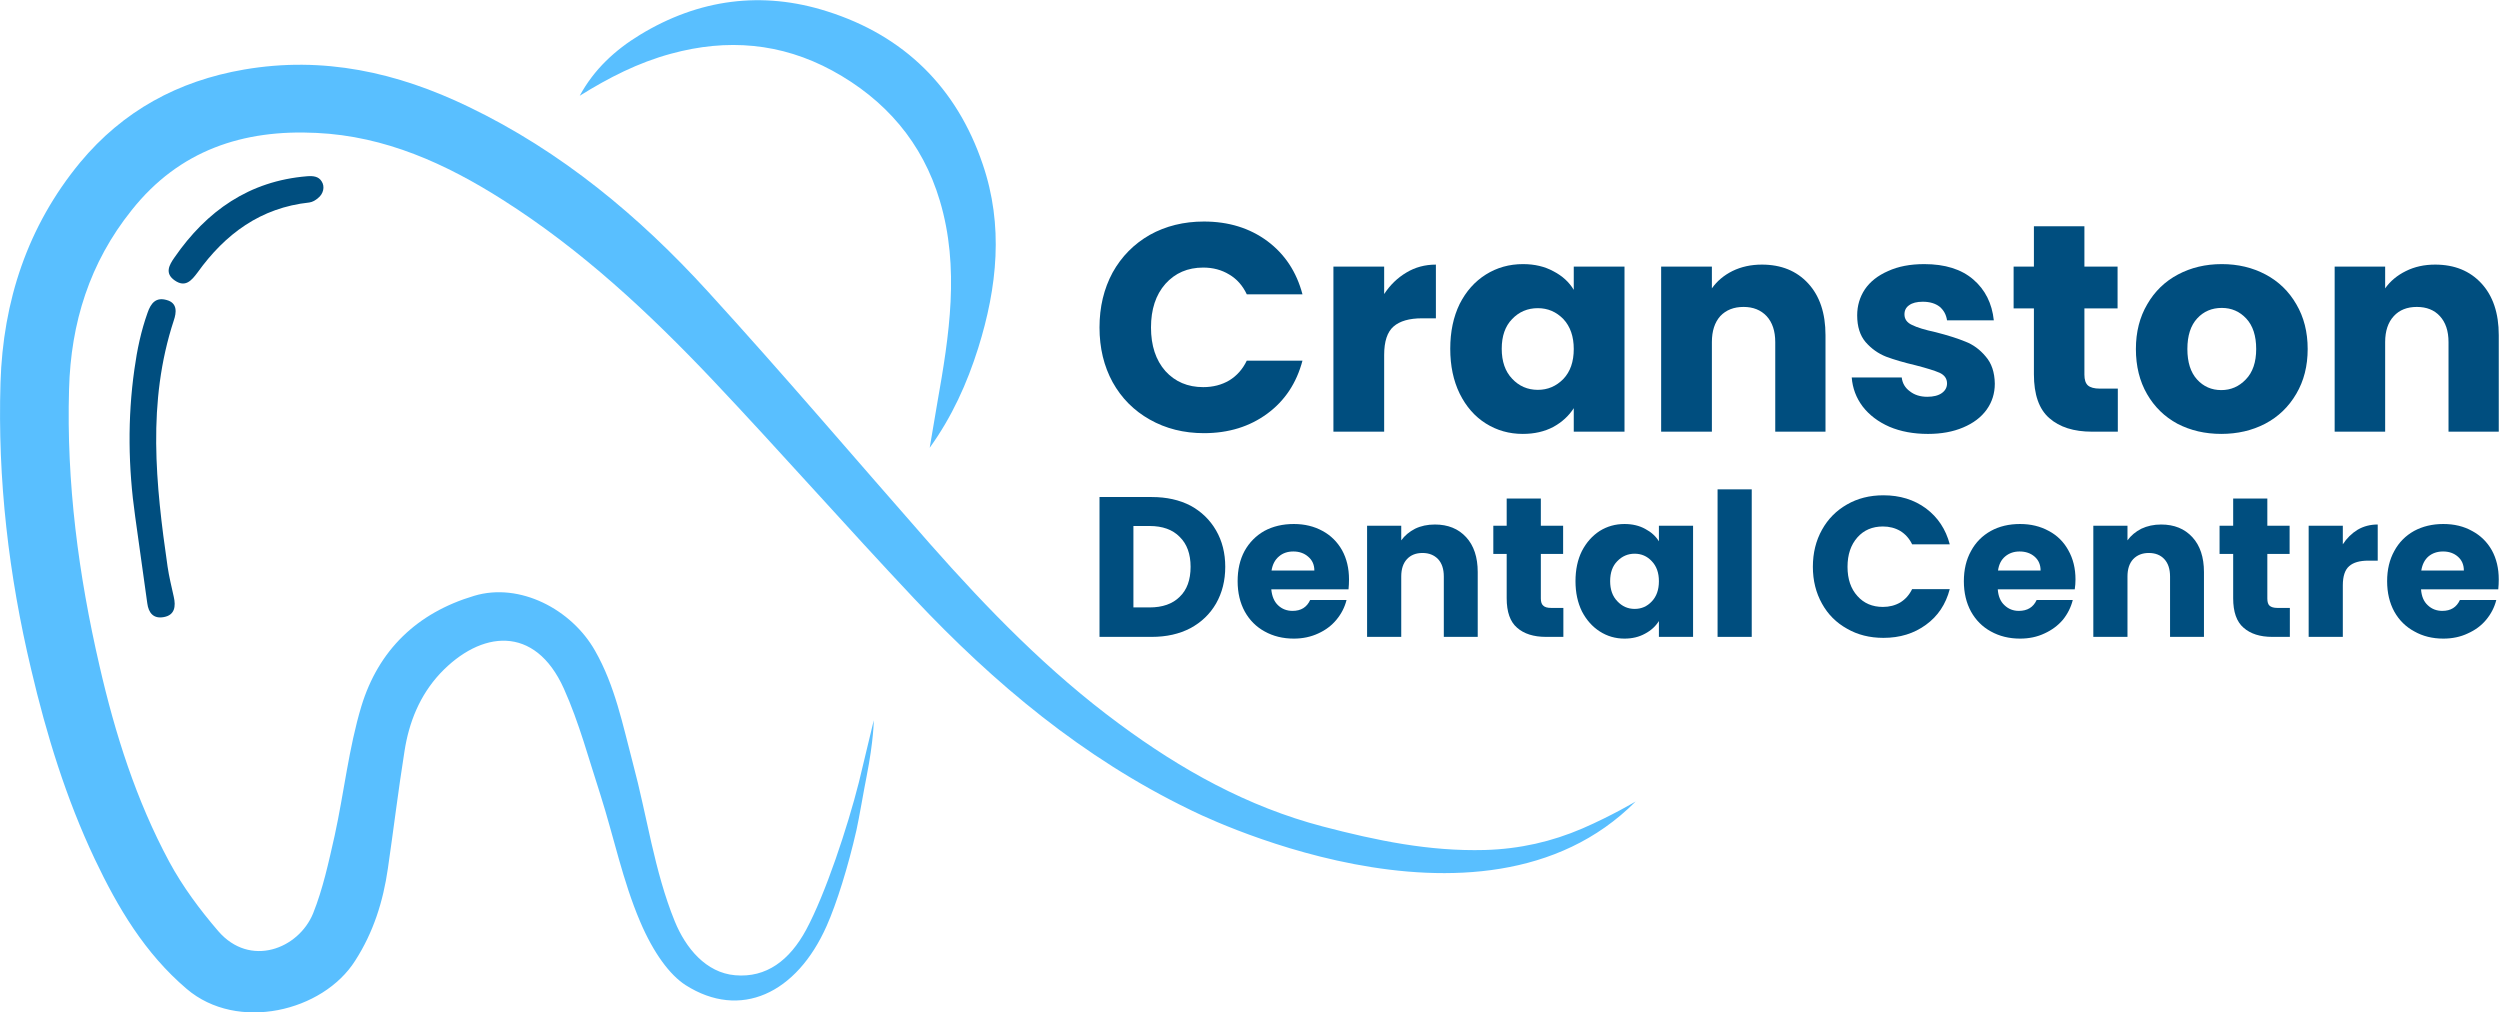
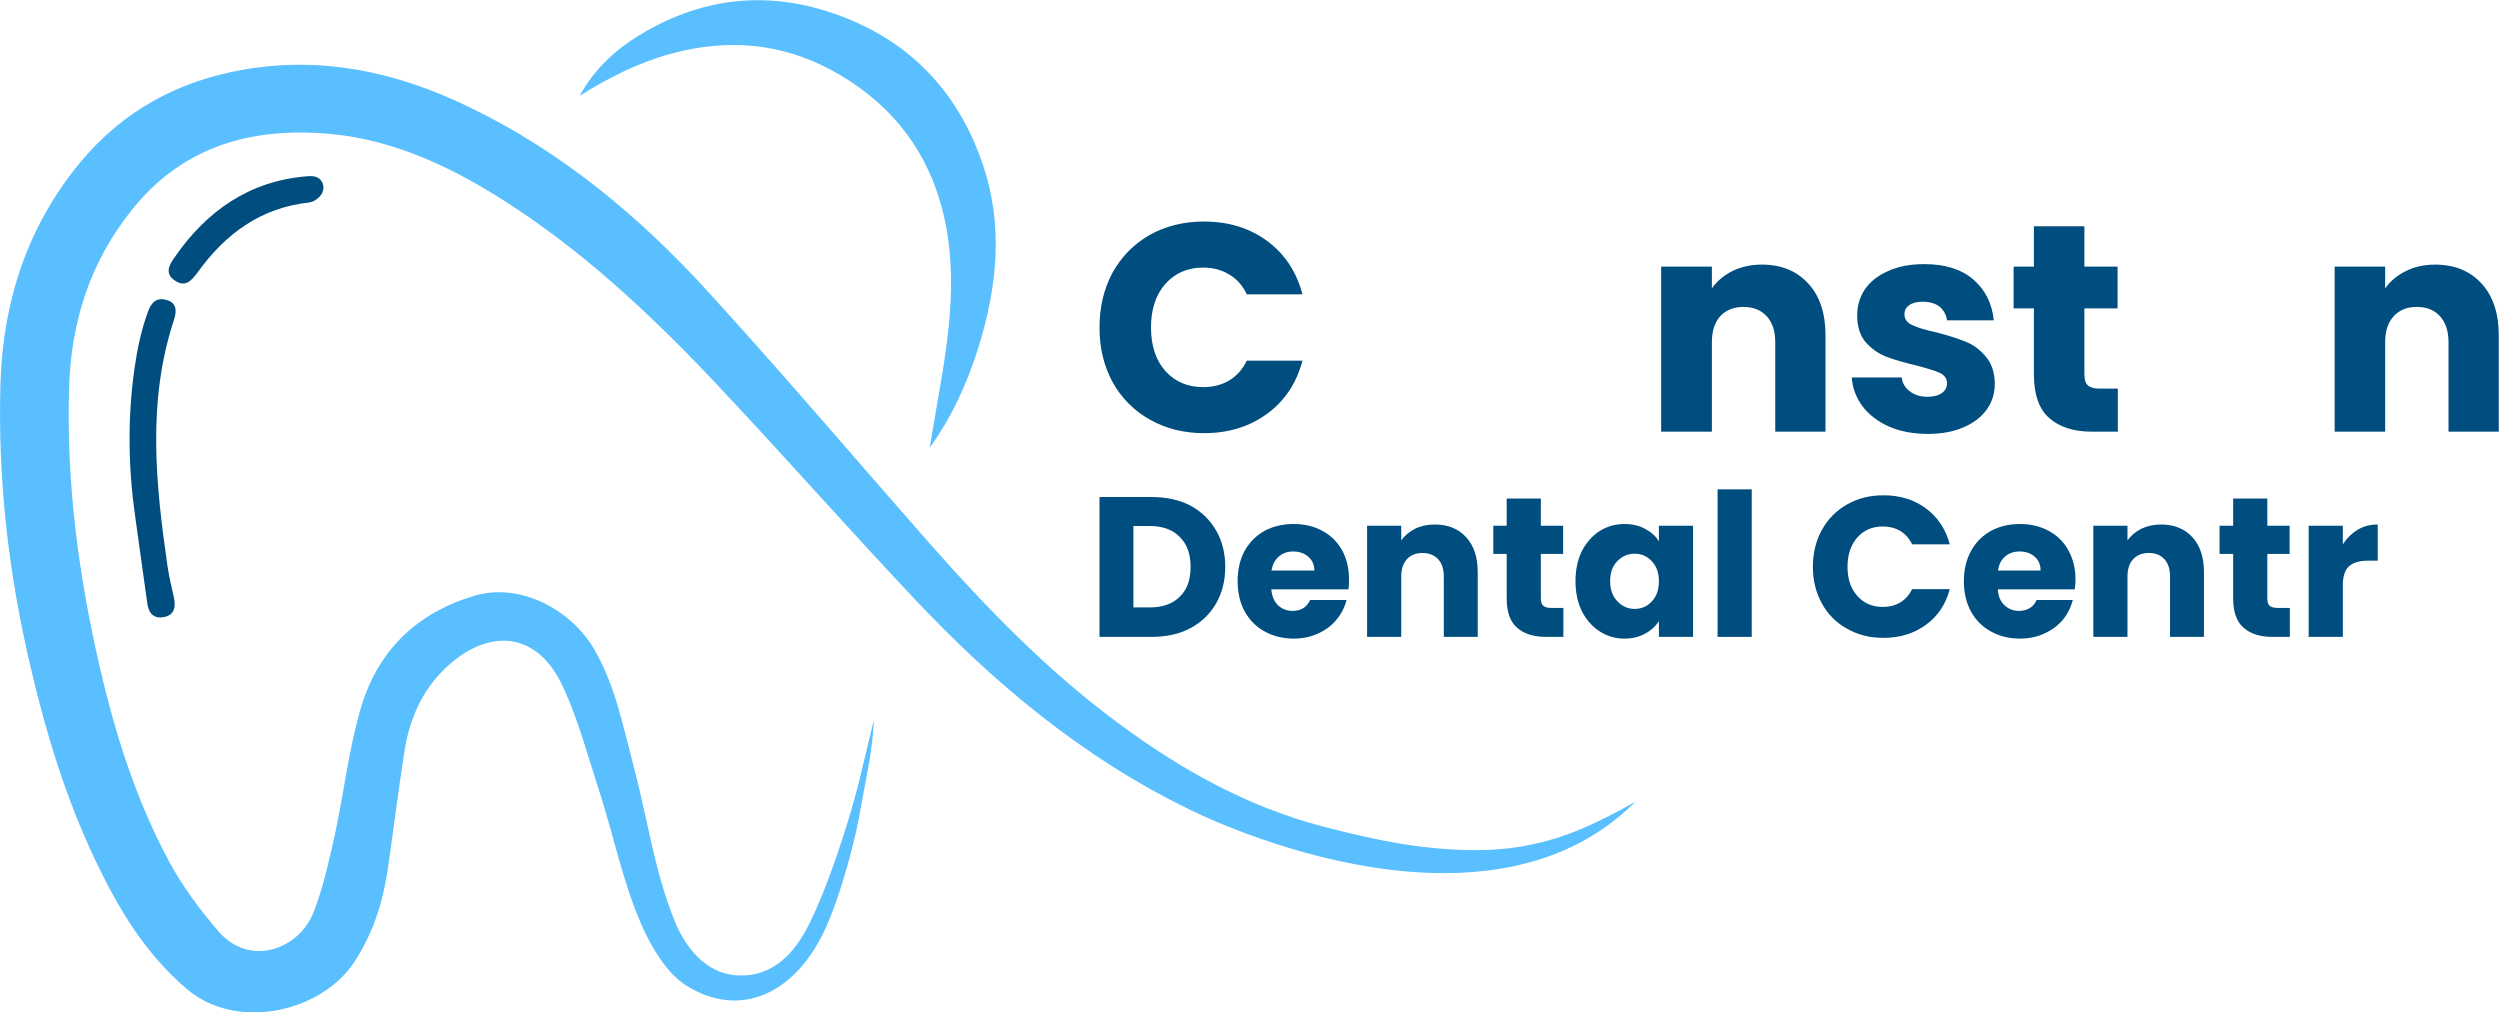
<svg xmlns="http://www.w3.org/2000/svg" version="1.2" viewBox="0 0 1010 409" width="1010" height="409">
  <title>cranston-dental-centre-logo-full-color-rgb-ai</title>
  <style>
		.s0 { fill: #004e7f } 
		.s1 { fill: #59bfff } 
	</style>
  <g id="Components">
    <g id="7b68b4b4-ae19-4d25-bfc5-0e69878b392f@1">
      <g id="&lt;Group&gt;">
        <g id="&lt;Group&gt;">
          <path id="&lt;Compound Path&gt;" class="s0" d="m449.5 110.1q5.4-9.7 15-15.2 9.7-5.4 21.9-5.4 14.9 0 25.6 7.9 10.6 7.9 14.2 21.5h-22.5q-2.5-5.3-7.1-8-4.6-2.8-10.5-2.8-9.4 0-15.3 6.6-5.8 6.6-5.8 17.6 0 11 5.8 17.6 5.9 6.5 15.3 6.5 5.9 0 10.5-2.7 4.6-2.8 7.1-8h22.5q-3.6 13.6-14.2 21.4-10.7 7.9-25.6 7.9-12.2 0-21.9-5.5-9.6-5.4-15-15.1-5.3-9.7-5.3-22.1 0-12.4 5.3-22.2z" />
-           <path id="&lt;Compound Path&gt;" class="s0" d="m568.2 110.1q5.3-3.2 11.9-3.2v21.7h-5.6q-7.7 0-11.5 3.3-3.8 3.3-3.8 11.5v31h-20.5v-66.7h20.5v11.1q3.6-5.5 9-8.7z" />
-           <path id="&lt;Compound Path&gt;" fill-rule="evenodd" class="s0" d="m589.7 122.8q3.9-7.7 10.6-11.9 6.7-4.2 15-4.2 7 0 12.3 2.9 5.4 2.8 8.2 7.5v-9.4h20.5v66.7h-20.5v-9.5q-3 4.7-8.3 7.6-5.3 2.8-12.3 2.8-8.2 0-14.9-4.2-6.7-4.2-10.6-12.1-3.8-7.8-3.8-18.1 0-10.3 3.8-18.1zm41.9 6.1q-4.3-4.4-10.3-4.4-6.2 0-10.4 4.4-4.2 4.3-4.2 12 0 7.7 4.2 12.1 4.2 4.5 10.4 4.5 6 0 10.3-4.4 4.2-4.4 4.2-12.1 0-7.6-4.2-12.1z" />
          <path id="&lt;Compound Path&gt;" class="s0" d="m730.5 114.5q7 7.6 7 20.9v39h-20.3v-36.2q0-6.7-3.5-10.5-3.5-3.7-9.3-3.7-5.9 0-9.4 3.7-3.4 3.8-3.4 10.5v36.2h-20.5v-66.7h20.5v8.8q3.1-4.4 8.3-7 5.3-2.6 11.9-2.6 11.7 0 18.7 7.6z" />
          <path id="&lt;Compound Path&gt;" class="s0" d="m763.3 172.4q-6.8-3-10.8-8.2-3.9-5.2-4.4-11.7h20.2q0.4 3.5 3.3 5.6 2.8 2.2 7 2.2 3.8 0 5.9-1.5 2.1-1.5 2.1-3.9 0-2.9-3-4.3-3-1.3-9.6-3-7.2-1.7-12-3.5-4.8-1.9-8.3-5.9-3.4-4-3.4-10.8 0-5.8 3.1-10.5 3.2-4.7 9.4-7.4 6.1-2.8 14.6-2.8 12.6 0 19.8 6.2 7.2 6.2 8.3 16.5h-18.9q-0.5-3.4-3-5.5-2.6-2-6.8-2-3.6 0-5.5 1.4-1.9 1.3-1.9 3.7 0 2.9 3.1 4.3 3 1.5 9.5 2.9 7.4 1.9 12 3.8 4.7 1.8 8.2 6 3.6 4.1 3.7 11 0 5.9-3.3 10.5-3.3 4.6-9.5 7.2-6.1 2.6-14.2 2.6-8.8 0-15.6-2.9z" />
          <path id="&lt;Compound Path&gt;" class="s0" d="m855.6 157v17.4h-10.4q-11.1 0-17.3-5.5-6.2-5.4-6.2-17.7v-26.6h-8.2v-16.9h8.2v-16.3h20.4v16.3h13.4v16.9h-13.4v26.8q0 3 1.4 4.3 1.5 1.3 4.8 1.3z" />
-           <path id="&lt;Compound Path&gt;" fill-rule="evenodd" class="s0" d="m879.7 171.2q-7.8-4.2-12.3-12-4.5-7.8-4.5-18.2 0-10.3 4.6-18.1 4.5-7.8 12.4-12 7.9-4.2 17.7-4.2 9.8 0 17.7 4.2 7.9 4.2 12.4 12 4.6 7.8 4.6 18.1 0 10.3-4.6 18.1-4.6 7.9-12.6 12.1-7.9 4.1-17.7 4.1-9.8 0-17.7-4.1zm27.6-17.9q4.2-4.3 4.2-12.3 0-8-4-12.3-4-4.3-9.9-4.3-6 0-9.9 4.2-4 4.3-4 12.4 0 8 3.9 12.3 3.9 4.3 9.8 4.3 5.8 0 9.9-4.3z" />
          <path id="&lt;Compound Path&gt;" class="s0" d="m1002.5 114.5q7 7.6 7 20.9v39h-20.3v-36.2q0-6.7-3.5-10.5-3.4-3.7-9.3-3.7-5.9 0-9.3 3.7-3.5 3.8-3.5 10.5v36.2h-20.4v-66.7h20.4v8.8q3.1-4.4 8.4-7 5.2-2.6 11.8-2.6 11.7 0 18.7 7.6z" />
        </g>
        <g id="&lt;Group&gt;">
          <path id="&lt;Compound Path&gt;" fill-rule="evenodd" class="s0" d="m481 204.3q6.6 3.6 10.3 10 3.7 6.4 3.7 14.7 0 8.3-3.7 14.8-3.7 6.4-10.4 10-6.7 3.5-15.6 3.5h-21.1v-56.5h21.1q9 0 15.7 3.5zm-4.4 36.8q4.4-4.2 4.4-12.1 0-7.8-4.4-12.1-4.3-4.4-12.2-4.4h-6.5v32.9h6.5q7.9 0 12.2-4.3z" />
          <path id="&lt;Compound Path&gt;" fill-rule="evenodd" class="s0" d="m544.8 238.1h-31.2q0.4 4.2 2.7 6.4 2.4 2.3 5.9 2.3 5.1 0 7.1-4.4h14.7q-1.1 4.4-4.1 8-2.9 3.5-7.3 5.5-4.5 2.1-9.9 2.1-6.6 0-11.8-2.9-5.1-2.8-8-8-2.9-5.3-2.9-12.3 0-7 2.8-12.2 2.9-5.2 8-8.1 5.2-2.8 11.9-2.8 6.5 0 11.6 2.8 5 2.7 7.9 7.8 2.8 5.1 2.8 11.8 0 2-0.2 4zm-13.8-7.6q0-3.5-2.5-5.6-2.4-2.1-6-2.1-3.5 0-5.8 2-2.4 2-3 5.7z" />
          <path id="&lt;Compound Path&gt;" class="s0" d="m592.3 217q4.7 5.1 4.7 14.1v26.2h-13.7v-24.4q0-4.5-2.3-7-2.4-2.5-6.3-2.5-4 0-6.3 2.5-2.3 2.5-2.3 7v24.4h-13.8v-44.9h13.8v5.9q2.1-2.9 5.6-4.7 3.5-1.7 8-1.7 7.9 0 12.6 5.1z" />
          <path id="&lt;Compound Path&gt;" class="s0" d="m631.6 245.6v11.7h-7q-7.5 0-11.7-3.7-4.2-3.6-4.2-11.9v-17.9h-5.4v-11.4h5.4v-11h13.8v11h9v11.4h-9v18q0 2.1 1 2.9 0.9 0.9 3.2 0.9z" />
          <path id="&lt;Compound Path&gt;" fill-rule="evenodd" class="s0" d="m639.1 222.6q2.7-5.2 7.2-8.1 4.5-2.8 10-2.8 4.8 0 8.4 2 3.6 1.9 5.5 5v-6.3h13.8v44.9h-13.8v-6.4q-2 3.2-5.6 5.1-3.6 2-8.3 2-5.5 0-10-2.9-4.5-2.9-7.2-8.1-2.6-5.3-2.6-12.2 0-7 2.6-12.2zm28.2 4.1q-2.8-3-6.9-3-4.1 0-7 3-2.9 2.9-2.9 8.1 0 5.1 2.9 8.1 2.9 3.1 7 3.1 4.1 0 6.9-3 2.9-3 2.9-8.2 0-5.1-2.9-8.1z" />
          <path id="&lt;Compound Path&gt;" class="s0" d="m707.7 197.7v59.6h-13.8v-59.6z" />
          <path id="&lt;Compound Path&gt;" class="s0" d="m736.1 214q3.6-6.5 10.1-10.2 6.4-3.7 14.7-3.7 10 0 17.2 5.3 7.2 5.4 9.6 14.5h-15.2q-1.7-3.5-4.8-5.4-3.1-1.8-7-1.8-6.4 0-10.3 4.4-4 4.5-4 11.9 0 7.4 4 11.8 3.9 4.4 10.3 4.4 3.9 0 7-1.8 3.1-1.9 4.8-5.4h15.2q-2.4 9.2-9.6 14.4-7.2 5.3-17.2 5.3-8.3 0-14.7-3.7-6.5-3.6-10.1-10.1-3.7-6.6-3.7-14.9 0-8.4 3.7-15z" />
          <path id="&lt;Compound Path&gt;" fill-rule="evenodd" class="s0" d="m838.2 238.1h-31.1q0.3 4.2 2.7 6.4 2.4 2.3 5.8 2.3 5.2 0 7.2-4.4h14.6q-1.1 4.4-4 8-3 3.5-7.4 5.5-4.4 2.1-9.9 2.1-6.6 0-11.8-2.9-5.1-2.8-8-8-2.9-5.3-2.9-12.3 0-7 2.9-12.2 2.8-5.2 8-8.1 5.1-2.8 11.8-2.8 6.5 0 11.6 2.8 5.1 2.7 7.9 7.8 2.9 5.1 2.9 11.8 0 2-0.3 4zm-13.8-7.6q0-3.5-2.4-5.6-2.4-2.1-6.1-2.1-3.4 0-5.8 2-2.4 2-2.9 5.7z" />
          <path id="&lt;Compound Path&gt;" class="s0" d="m885.7 217q4.7 5.1 4.7 14.1v26.2h-13.7v-24.4q0-4.5-2.3-7-2.3-2.5-6.3-2.5-3.9 0-6.3 2.5-2.3 2.5-2.3 7v24.4h-13.8v-44.9h13.8v5.9q2.1-2.9 5.6-4.7 3.6-1.7 8-1.7 7.9 0 12.6 5.1z" />
          <path id="&lt;Compound Path&gt;" class="s0" d="m925.1 245.6v11.7h-7.1q-7.4 0-11.6-3.7-4.2-3.6-4.2-11.9v-17.9h-5.5v-11.4h5.5v-11h13.8v11h9v11.4h-9v18q0 2.1 0.9 2.9 1 0.9 3.2 0.9z" />
          <path id="&lt;Compound Path&gt;" class="s0" d="m952.5 214q3.6-2.1 8.1-2.1v14.6h-3.8q-5.2 0-7.7 2.2-2.6 2.2-2.6 7.8v20.8h-13.8v-44.9h13.8v7.5q2.4-3.7 6-5.9z" />
-           <path id="&lt;Compound Path&gt;" fill-rule="evenodd" class="s0" d="m1009.3 238.1h-31.2q0.3 4.2 2.7 6.4 2.4 2.3 5.9 2.3 5.1 0 7.1-4.4h14.7q-1.1 4.4-4.1 8-2.9 3.5-7.4 5.5-4.4 2.1-9.9 2.1-6.6 0-11.7-2.9-5.2-2.8-8.1-8-2.9-5.3-2.9-12.3 0-7 2.9-12.2 2.8-5.2 8-8.1 5.2-2.8 11.8-2.8 6.6 0 11.6 2.8 5.1 2.7 8 7.8 2.8 5.1 2.8 11.8 0 2-0.2 4zm-13.9-7.6q0-3.5-2.4-5.6-2.4-2.1-6-2.1-3.5 0-5.9 2-2.3 2-2.9 5.7z" />
        </g>
      </g>
      <path id="&lt;Path&gt;" class="s1" d="m350.1 313.7c-1 4.9-3.1 17.3-4.1 21.7-3.4 14.9-8 29.6-12 38.6-12.2 27.6-35 38-57 24-6.4-4.1-13-13-18.4-25.7-7-16.4-10.6-34.1-16-51.1-4.7-14.4-8.6-29.2-14.8-43-11.7-26-33.6-23.5-50-6.1-8.2 8.8-12.6 19.7-14.4 31.5-2.5 15.7-4.4 31.5-6.7 47.3-1.9 13.2-5.8 25.7-13.2 37.2-13 20.6-47.6 28.9-68.1 11.4-16.9-14.4-27.8-32.8-37.1-52.4-11.6-24.5-19.5-50.2-25.7-76.6-9.1-38.2-13.6-76.8-12.4-115.9 1-32.9 10.9-63.2 32.2-89 17.3-20.8 39.5-32.9 66.2-37.5 32-5.5 61.8 1.1 90.6 15 37.5 18 69 44.2 96.8 74.7 30.5 33.4 59.8 67.9 89.6 101.8 23.4 26.5 48 51.8 76.5 72.8 25 18.5 51.8 33.5 82.3 41.5 21.8 5.7 43 10.1 65.5 9.5 14.1-0.4 27.1-3.4 39.4-8.7 12-5.2 21.5-10.9 21.5-10.9-62.8 63.2-180.3 3.2-180.3 3.2-42.9-20.8-78.8-50.8-111.2-85.2-27.5-29.2-54-59.3-81.5-88.4-25.7-27.1-52.9-52.5-84.6-72.6-23.1-14.7-47.6-25.8-75.3-27.1-29.7-1.5-55.5 7-74.7 31.2-17 21.2-24.6 45.6-25.3 72.3-1.1 37.8 3.8 75 12.3 111.8 6.3 27.5 14.8 54.3 28.2 79.2 5.4 10 12.4 19.4 19.8 28 12.8 14.8 32.4 7.2 38.3-7.2 4-10 6.3-20.8 8.7-31.4 3.8-17.4 5.7-35.4 10.8-52.3 6.9-22.6 22.4-37.7 45.6-44.6 18.3-5.5 39.3 5.4 48.8 22.2 8.1 14.2 11.2 30 15.3 45.5 5.7 21.2 8.6 43.4 16.9 63.8 4.4 10.8 12.6 20.8 24.4 21.8 12.6 1.1 22-6 28.7-18.4 7.8-14.5 16.7-41.4 21.3-59.6 2-8 4-17 6-25 0 0 0 8-2.9 22.7z" />
      <path id="&lt;Path&gt;" class="s1" d="m234.2 38.7c5.8-10.7 14.3-18.5 24.3-24.6 23.8-14.5 49.4-17.9 75.7-9.5 31 9.8 52.3 30.7 62.8 61.7 8.5 24.8 5.9 49.7-1.8 74.3-4.5 14.3-10.6 27.8-19.6 40.3 1-6.1 2.1-12.2 3.1-18.3 4.8-27.1 9.1-54.4 1-81.5-7-23.5-22-40.9-43.5-52.6-20.7-11.2-42.4-13-65.1-6.8-13.3 3.6-25.2 9.7-36.9 17z" />
      <path id="&lt;Path&gt;" class="s0" d="m54.6 208.6c-2.8-19.7-3.1-39.7-0.3-59.4 1.1-8 2.7-15.5 5.3-22.8 1.4-4.1 3.5-6.4 7.7-5.2 4.5 1.2 4 5.1 2.9 8.3-10.8 32.9-7.3 66.2-2.5 99.4 0.6 4.1 1.6 8.1 2.5 12.2 0.9 3.9 0.4 7.4-4 8.2-4.2 0.8-6.2-1.7-6.7-5.6-1.7-12.1-3.4-24.1-4.9-35.1z" />
      <path id="&lt;Path&gt;" class="s0" d="m129.9 73.2c1.5 2.2 0.7 5.2-1.4 6.8-1 0.9-2.2 1.6-3.5 1.8-19.7 2.1-34 12.7-45.2 28.3-2.4 3.2-4.9 6.2-9.2 3.2-4.2-2.9-2.2-6.3-0.1-9.3 13-18.8 30.2-30.9 53.6-32.8 2.5-0.2 4.6 0.1 5.8 2z" />
    </g>
  </g>
</svg>